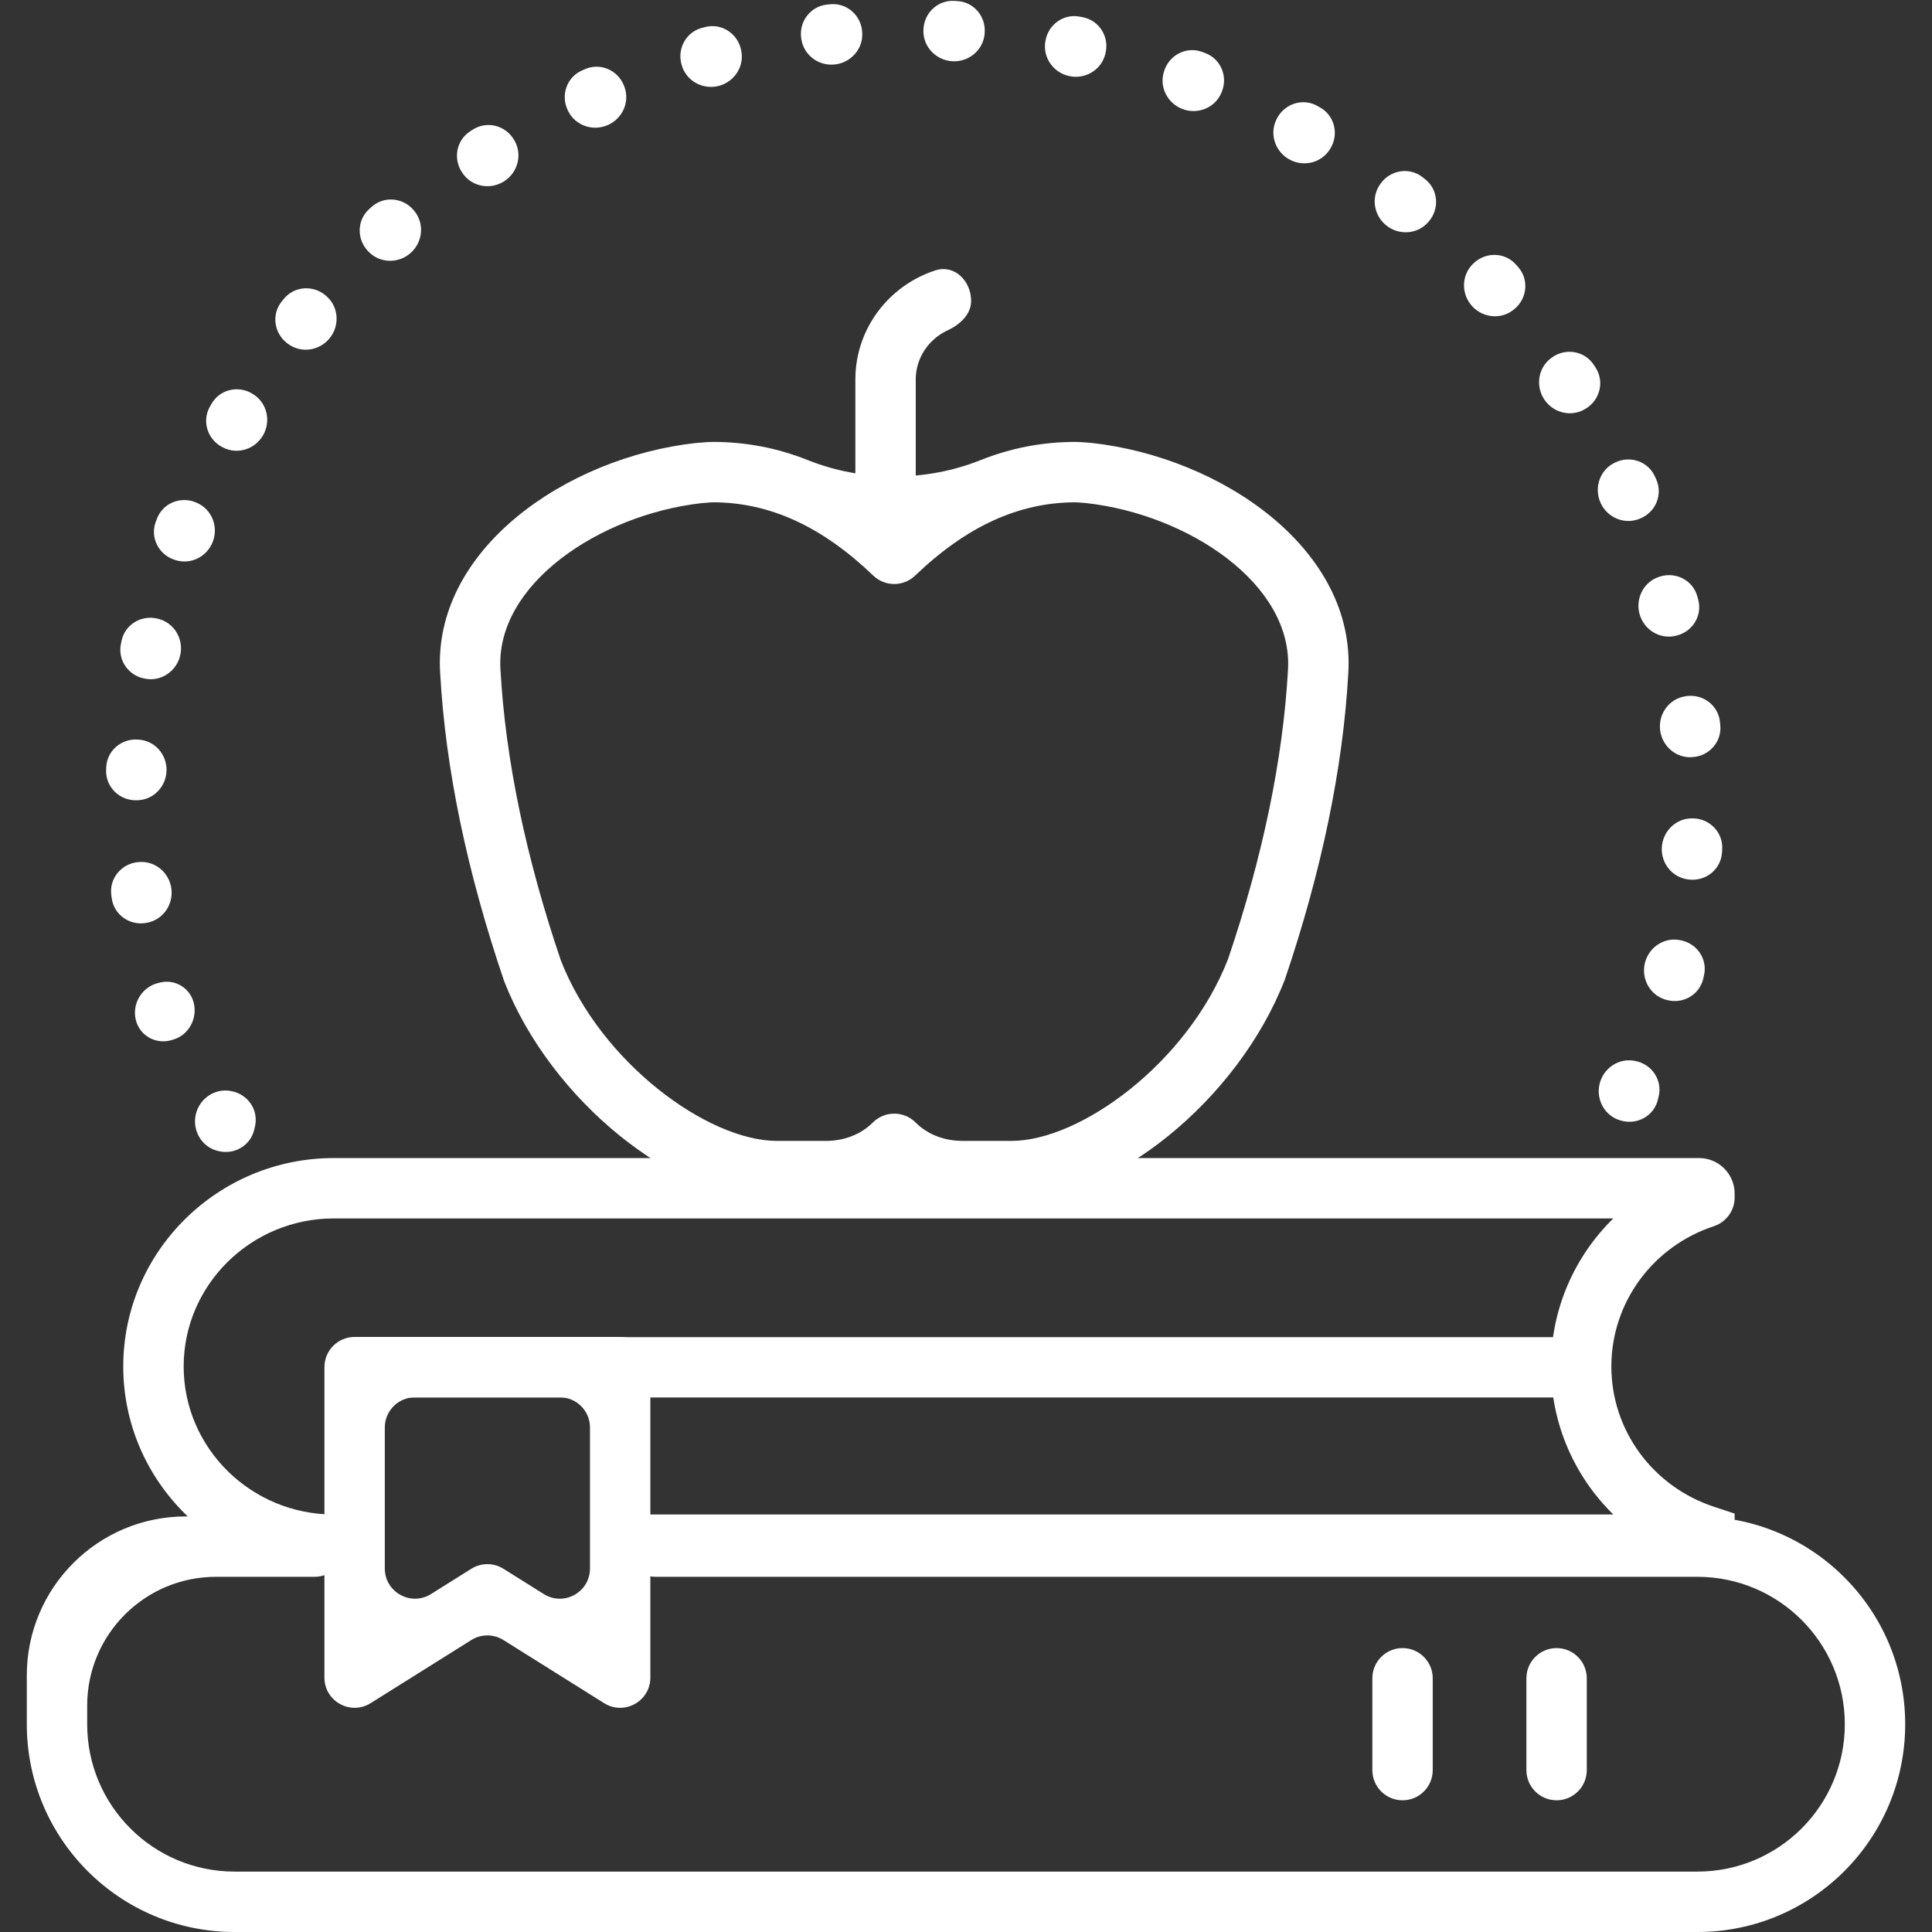
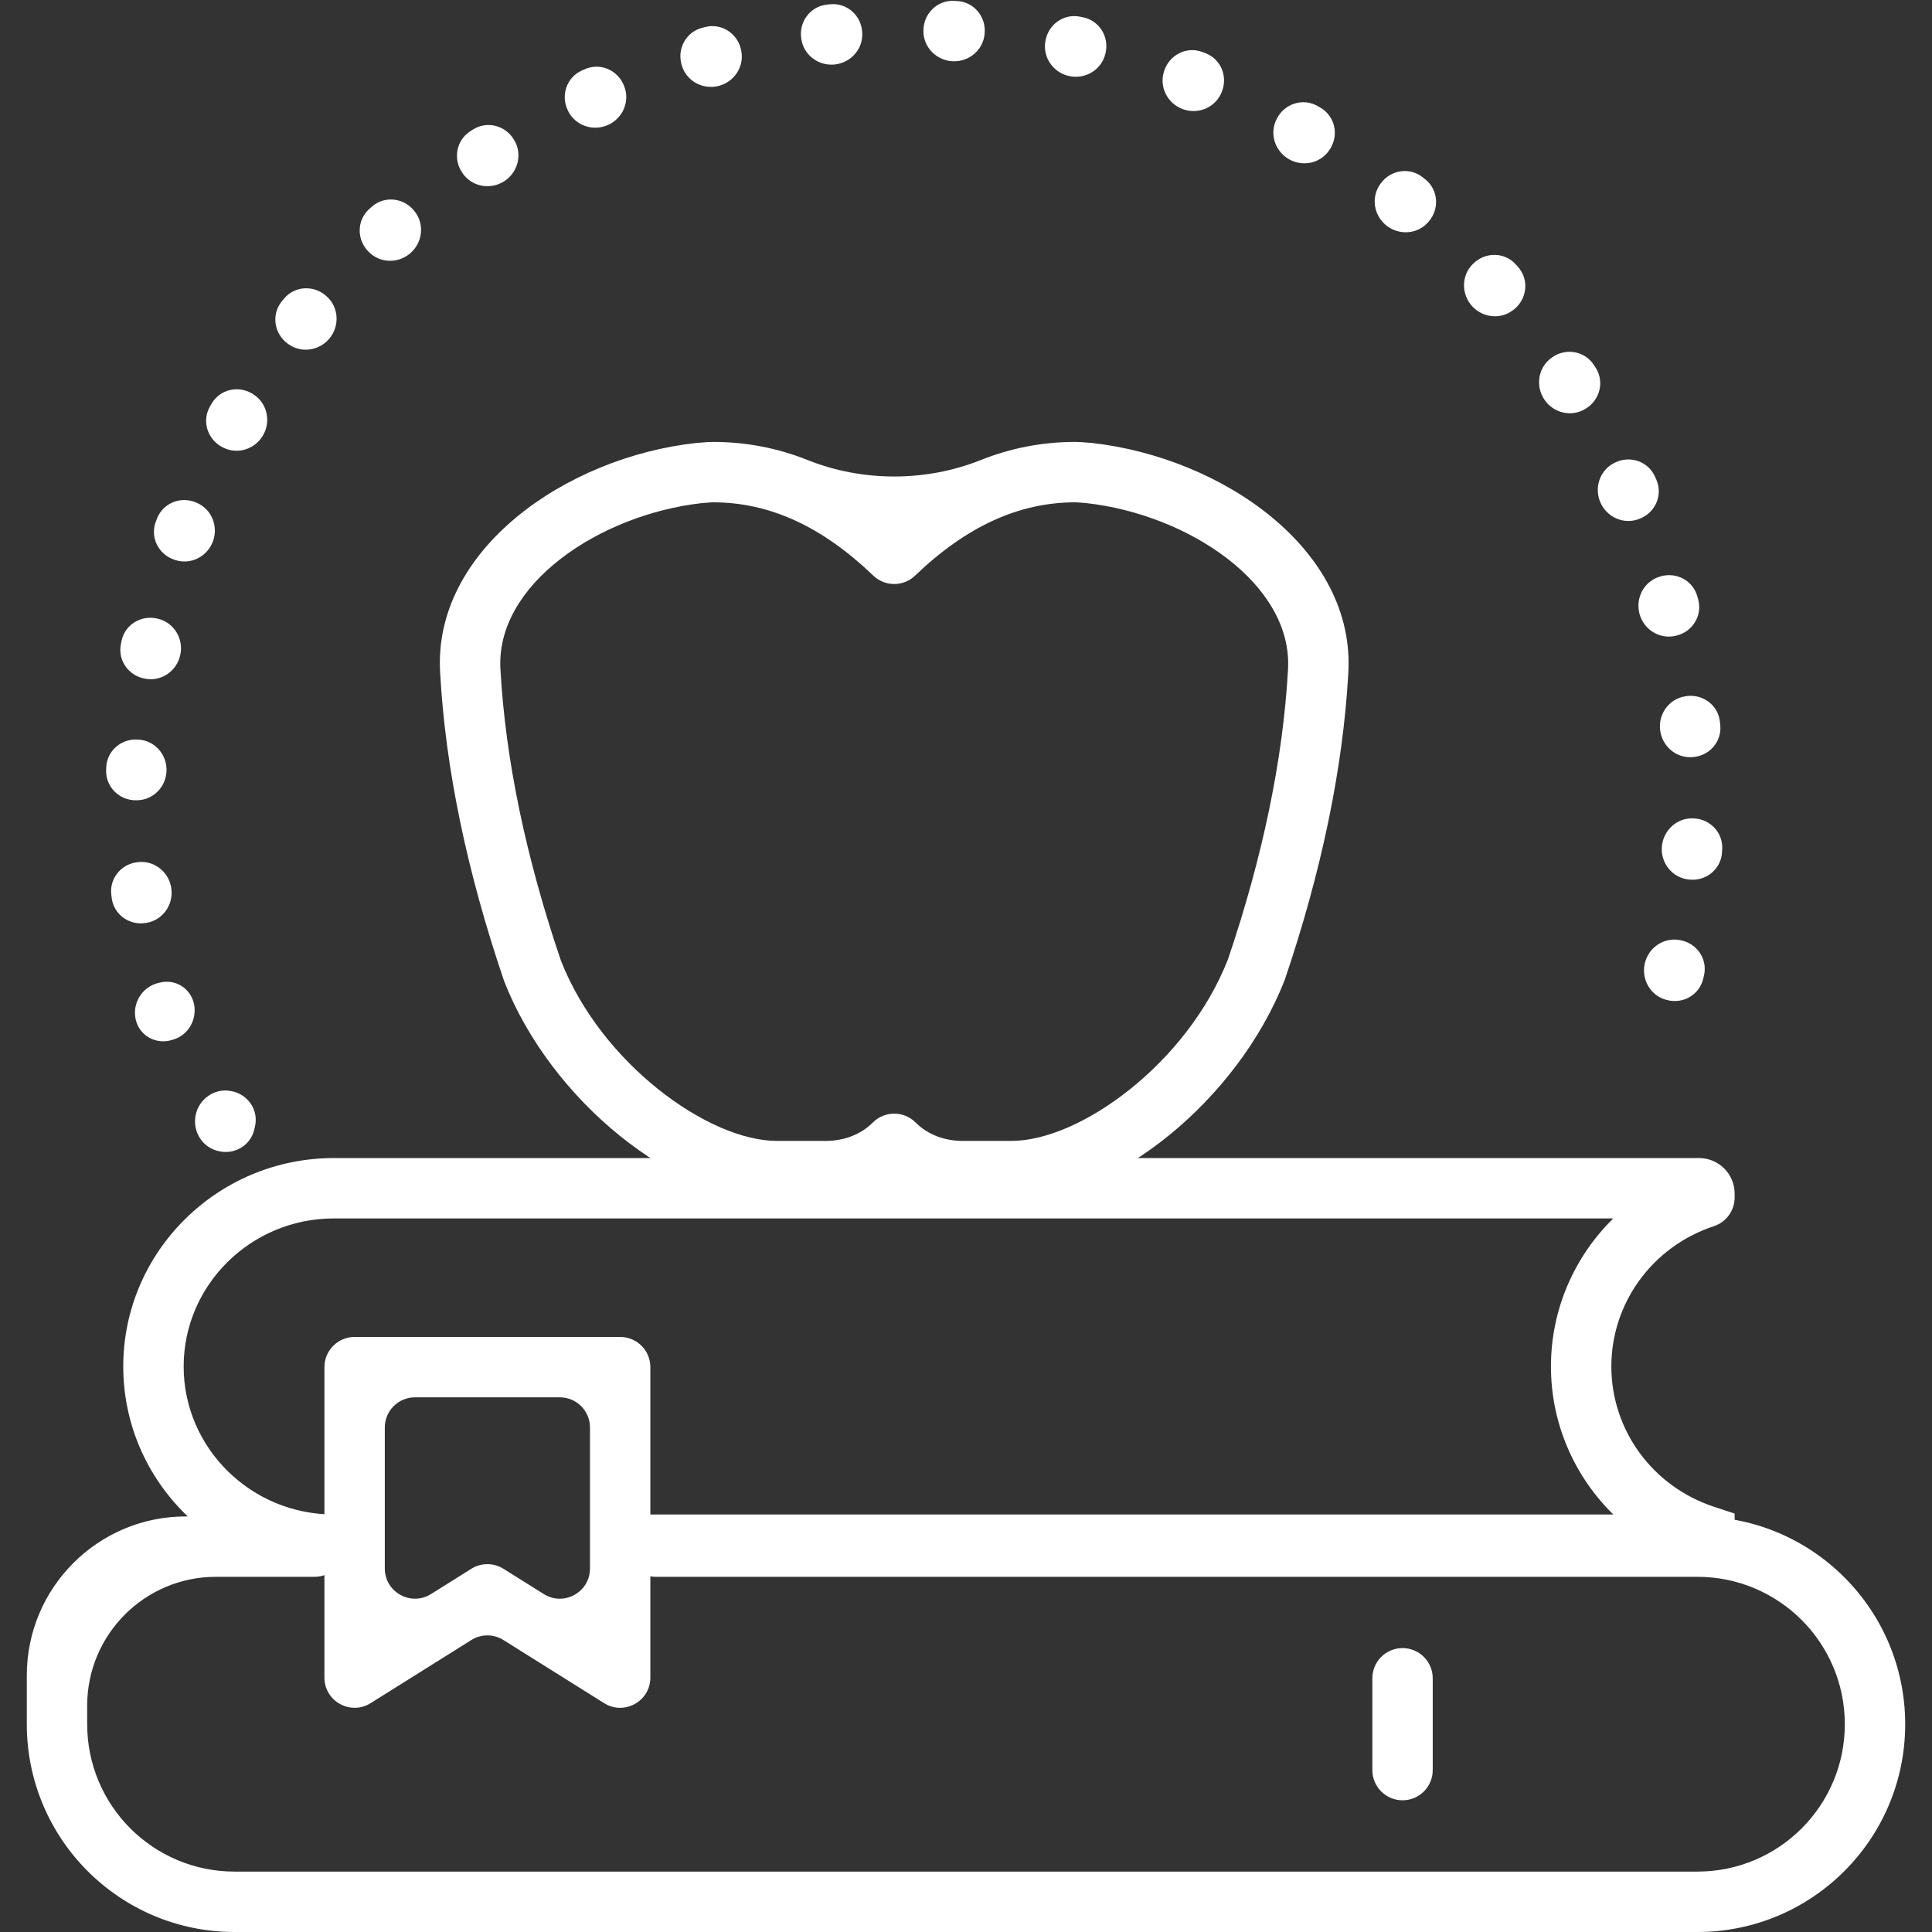
<svg xmlns="http://www.w3.org/2000/svg" width="64" height="64" viewBox="0 0 64 64" fill="none">
  <rect x="0" y="0" width="64" height="64" fill="#333333" stroke="none" />
  <g clip-path="url(#clip0_223_2530)">
-     <path d="M30.335 17.504H28.335V12.573C28.335 10.885 29.451 9.451 30.989 8.956C31.62 8.753 32.17 9.309 32.17 9.971C32.17 10.413 31.796 10.756 31.395 10.941C30.77 11.228 30.335 11.852 30.335 12.573V17.504Z" fill="white" />
    <path d="M63.112 57.117C63.112 60.918 60.03 64 56.229 64H7.771C3.97 64 0.888 60.918 0.888 57.117V55.5C0.888 52.592 3.246 50.234 6.154 50.234H10.421C10.973 50.234 11.421 50.682 11.421 51.234C11.421 51.786 10.973 52.234 10.421 52.234H7.154C4.798 52.234 2.888 54.144 2.888 56.5V57.117C2.888 59.813 5.074 61.999 7.771 61.999H56.229C58.926 61.999 61.112 59.813 61.112 57.117C61.112 54.42 58.926 52.234 56.229 52.234H21.721C21.168 52.234 20.721 51.786 20.721 51.234C20.721 50.682 21.168 50.234 21.721 50.234H56.229C60.03 50.234 63.112 53.316 63.112 57.117Z" fill="white" />
-     <path d="M52.564 58.637V55.595C52.564 55.043 52.116 54.595 51.564 54.595C51.012 54.595 50.564 55.043 50.564 55.595V58.637C50.564 59.189 51.012 59.637 51.564 59.637C52.116 59.637 52.564 59.189 52.564 58.637Z" fill="white" />
    <path d="M47.461 58.637V55.595C47.461 55.043 47.013 54.595 46.461 54.595C45.908 54.595 45.461 55.043 45.461 55.595V58.637C45.461 59.189 45.908 59.637 46.461 59.637C47.013 59.637 47.461 59.189 47.461 58.637Z" fill="white" />
    <path d="M11.059 52.17C7.213 52.17 4.083 49.074 4.083 45.267C4.083 41.46 7.213 38.362 11.059 38.362H56.283C56.934 38.362 57.462 38.889 57.462 39.54V39.669C57.462 40.101 57.185 40.483 56.775 40.619C54.743 41.289 53.378 43.157 53.378 45.266C53.378 47.375 54.743 49.242 56.775 49.912L57.462 50.139V52.169H20.721V50.169H53.443C52.15 48.903 51.377 47.154 51.377 45.266C51.377 43.379 52.15 41.629 53.443 40.362H11.059C8.316 40.362 6.084 42.562 6.084 45.267C6.084 47.97 8.316 50.17 11.059 50.17V52.17Z" fill="white" />
-     <path d="M51.926 44.294H11.962C11.41 44.294 10.962 44.742 10.962 45.294C10.962 45.846 11.41 46.294 11.962 46.294H51.926C52.479 46.294 52.926 45.846 52.926 45.294C52.926 44.742 52.479 44.294 51.926 44.294Z" fill="white" />
    <path d="M12.278 56.419C11.612 56.836 10.747 56.358 10.747 55.572V45.288C10.747 44.735 11.195 44.288 11.747 44.288H20.544C21.096 44.288 21.544 44.735 21.544 45.288V55.572C21.544 56.358 20.678 56.837 20.012 56.419L16.676 54.328C16.351 54.124 15.938 54.124 15.613 54.328L12.278 56.419ZM15.614 51.967C15.939 51.764 16.351 51.764 16.676 51.967L18.013 52.805C18.679 53.223 19.544 52.744 19.544 51.958V47.288C19.544 46.735 19.096 46.288 18.544 46.288H13.747C13.195 46.288 12.747 46.735 12.747 47.288V51.957C12.747 52.743 13.612 53.222 14.278 52.805L15.614 51.967Z" fill="white" />
    <path d="M33.507 39.794C33.506 39.794 33.506 39.794 33.507 39.794H30.629C30.403 39.794 30.184 39.717 30.007 39.577C29.782 39.397 29.459 39.399 29.233 39.578C29.057 39.717 28.838 39.794 28.613 39.794H25.741C22.381 39.794 18.243 36.453 16.7 32.501C15.464 28.866 14.757 25.451 14.582 22.31C14.316 18.205 18.768 15.149 23.044 14.676L23.236 14.661C23.366 14.649 23.494 14.639 23.623 14.639C24.711 14.64 25.754 14.84 26.763 15.243C28.572 15.965 30.672 15.965 32.48 15.243C33.489 14.84 34.531 14.64 35.619 14.639C35.751 14.639 35.882 14.65 36.013 14.661L36.151 14.671C40.474 15.148 44.925 18.204 44.663 22.317C44.487 25.448 43.779 28.863 42.559 32.458C41.001 36.453 36.862 39.794 33.507 39.794ZM30.329 37.183C30.737 37.595 31.306 37.794 31.886 37.794H33.506C35.783 37.794 39.335 35.219 40.68 31.773C41.827 28.392 42.5 25.156 42.666 22.198C42.847 19.348 39.354 17.038 35.978 16.665L35.84 16.654C35.767 16.648 35.693 16.64 35.619 16.64C33.751 16.642 32.015 17.436 30.314 19.068C29.927 19.439 29.316 19.439 28.929 19.068C27.229 17.436 25.492 16.641 23.622 16.64C23.552 16.64 23.48 16.648 23.409 16.654C23.353 16.659 23.297 16.663 23.241 16.667C19.872 17.048 16.396 19.353 16.579 22.19C16.745 25.159 17.418 28.394 18.579 31.816C19.909 35.219 23.46 37.794 25.736 37.794H27.358C27.938 37.794 28.505 37.594 28.915 37.184C29.305 36.793 29.938 36.793 30.329 37.183Z" fill="white" />
    <path d="M5.703 34.449C5.177 34.615 4.623 34.317 4.497 33.779C4.37 33.242 4.703 32.696 5.239 32.563L5.297 32.549C5.801 32.423 6.304 32.731 6.422 33.237C6.539 33.743 6.256 34.274 5.761 34.43L5.703 34.449ZM56.422 32.42C56.297 32.958 55.746 33.271 55.213 33.125L55.189 33.119C54.669 32.977 54.366 32.44 54.486 31.915C54.607 31.39 55.115 31.042 55.644 31.141L55.669 31.146C56.212 31.247 56.571 31.77 56.448 32.309C56.44 32.346 56.431 32.383 56.422 32.42ZM4.829 30.574C4.284 30.664 3.768 30.294 3.7 29.746C3.695 29.709 3.691 29.672 3.686 29.635C3.62 29.087 4.032 28.604 4.582 28.558L4.607 28.556C5.144 28.513 5.612 28.912 5.678 29.446C5.744 29.981 5.385 30.483 4.854 30.57L4.829 30.574ZM57.043 28.245C57.006 28.796 56.512 29.195 55.963 29.137L55.938 29.134C55.403 29.078 55.015 28.6 55.05 28.063C55.085 27.525 55.531 27.096 56.07 27.11L56.094 27.11C56.646 27.124 57.084 27.583 57.05 28.134C57.048 28.171 57.045 28.208 57.043 28.245ZM4.516 26.51C3.957 26.52 3.495 26.069 3.516 25.51C3.517 25.48 3.518 25.45 3.519 25.419C3.541 24.868 4.025 24.456 4.575 24.5L4.609 24.502C5.141 24.544 5.537 25.008 5.516 25.541C5.496 26.068 5.076 26.499 4.549 26.509L4.516 26.51ZM56.038 25.082C55.5 25.111 55.042 24.696 54.991 24.16C54.94 23.624 55.311 23.136 55.845 23.063L55.869 23.059C56.417 22.985 56.923 23.368 56.976 23.918C56.98 23.954 56.983 23.991 56.987 24.028C57.038 24.578 56.614 25.05 56.063 25.08L56.038 25.082ZM5.975 21.682C5.869 22.21 5.371 22.572 4.84 22.488L4.815 22.483C4.269 22.396 3.896 21.883 4.004 21.341C4.011 21.305 4.018 21.268 4.026 21.231C4.136 20.69 4.679 20.362 5.216 20.493L5.24 20.499C5.763 20.627 6.082 21.154 5.975 21.682ZM55.49 21.066C54.964 21.181 54.446 20.849 54.309 20.328C54.172 19.807 54.46 19.262 54.974 19.104L54.998 19.096C55.526 18.935 56.087 19.231 56.229 19.765C56.239 19.801 56.248 19.838 56.258 19.874C56.397 20.408 56.054 20.942 55.515 21.06L55.49 21.066ZM7.051 17.941C6.861 18.444 6.312 18.72 5.802 18.55L5.776 18.542C5.252 18.368 4.966 17.802 5.16 17.285C5.173 17.25 5.186 17.216 5.2 17.181C5.396 16.665 5.984 16.429 6.492 16.644L6.517 16.655C7.012 16.865 7.241 17.438 7.051 17.941ZM54.303 17.189C53.802 17.388 53.237 17.143 53.018 16.651C52.799 16.159 52.995 15.573 53.478 15.334L53.499 15.324C53.995 15.079 54.596 15.281 54.822 15.786C54.837 15.82 54.852 15.854 54.868 15.888C55.091 16.393 54.839 16.976 54.325 17.18L54.303 17.189ZM8.715 14.418C8.447 14.885 7.86 15.07 7.383 14.821L7.36 14.809C6.871 14.553 6.68 13.948 6.954 13.469C6.972 13.437 6.991 13.405 7.009 13.373C7.285 12.894 7.904 12.755 8.372 13.049L8.393 13.063C8.849 13.35 8.983 13.952 8.715 14.418ZM52.507 13.551C52.044 13.828 51.447 13.677 51.152 13.226C50.857 12.774 50.957 12.165 51.396 11.853L51.415 11.839C51.865 11.518 52.491 11.622 52.795 12.084C52.815 12.115 52.835 12.146 52.855 12.176C53.157 12.639 53.001 13.255 52.527 13.539L52.507 13.551ZM10.92 11.204C10.581 11.623 9.972 11.712 9.54 11.39L9.52 11.375C9.078 11.045 8.985 10.417 9.332 9.987C9.355 9.958 9.379 9.93 9.402 9.901C9.75 9.473 10.383 9.433 10.798 9.797L10.817 9.814C11.222 10.169 11.259 10.786 10.92 11.204ZM50.154 10.248C49.741 10.595 49.127 10.539 48.764 10.14C48.402 9.741 48.406 9.124 48.79 8.746L48.807 8.73C49.201 8.342 49.836 8.346 50.208 8.754C50.233 8.781 50.258 8.809 50.282 8.836C50.653 9.246 50.596 9.878 50.173 10.233L50.154 10.248ZM13.607 8.376C13.206 8.736 12.59 8.729 12.214 8.342L12.197 8.325C11.812 7.929 11.82 7.295 12.23 6.925C12.257 6.9 12.284 6.876 12.312 6.851C12.723 6.483 13.354 6.543 13.707 6.967L13.722 6.986C14.067 7.401 14.008 8.015 13.607 8.376ZM47.312 7.358C46.959 7.764 46.343 7.805 45.923 7.468C45.502 7.131 45.41 6.522 45.73 6.089L45.744 6.069C46.072 5.625 46.7 5.529 47.131 5.874C47.16 5.897 47.189 5.92 47.217 5.943C47.647 6.289 47.69 6.922 47.328 7.339L47.312 7.358ZM16.706 6.002C16.253 6.296 15.644 6.192 15.333 5.751L15.32 5.732C15.002 5.28 15.108 4.655 15.571 4.353C15.602 4.333 15.633 4.313 15.664 4.293C16.128 3.994 16.743 4.152 17.025 4.627L17.037 4.646C17.312 5.11 17.159 5.708 16.706 6.002ZM44.053 4.947C43.768 5.405 43.166 5.542 42.698 5.274C42.23 5.007 42.043 4.42 42.292 3.942L42.303 3.92C42.558 3.43 43.163 3.238 43.643 3.511C43.675 3.529 43.706 3.547 43.738 3.565C44.217 3.84 44.359 4.458 44.066 4.927L44.053 4.947ZM20.138 4.141C19.645 4.36 19.059 4.163 18.821 3.679L18.811 3.658C18.567 3.163 18.77 2.561 19.275 2.336C19.309 2.321 19.343 2.306 19.377 2.291C19.882 2.068 20.464 2.32 20.668 2.833L20.677 2.855C20.876 3.356 20.632 3.922 20.138 4.141ZM40.459 3.077C40.248 3.573 39.676 3.803 39.172 3.612C38.667 3.421 38.391 2.87 38.562 2.359L38.57 2.336C38.745 1.812 39.312 1.527 39.829 1.722C39.863 1.735 39.897 1.748 39.932 1.761C40.448 1.958 40.684 2.546 40.468 3.055L40.459 3.077ZM23.817 2.844C23.296 2.982 22.749 2.696 22.59 2.181L22.583 2.158C22.42 1.631 22.715 1.069 23.248 0.925C23.284 0.916 23.319 0.906 23.355 0.897C23.888 0.756 24.424 1.096 24.545 1.635L24.55 1.658C24.669 2.184 24.338 2.704 23.817 2.844ZM36.614 1.792C36.484 2.315 35.955 2.632 35.427 2.522C34.899 2.413 34.539 1.911 34.628 1.379L34.632 1.356C34.723 0.811 35.238 0.442 35.779 0.553C35.815 0.56 35.85 0.568 35.886 0.575C36.427 0.689 36.753 1.233 36.62 1.769L36.614 1.792ZM27.652 2.136C27.116 2.193 26.622 1.825 26.545 1.291L26.541 1.267C26.462 0.721 26.841 0.212 27.391 0.153C27.427 0.149 27.463 0.145 27.499 0.142C28.048 0.085 28.524 0.504 28.561 1.055L28.562 1.079C28.597 1.617 28.188 2.08 27.652 2.136ZM32.616 1.123C32.569 1.66 32.096 2.056 31.557 2.029C31.018 2.003 30.584 1.562 30.59 1.023L30.59 1C30.597 0.448 31.049 0.003 31.601 0.029C31.637 0.031 31.673 0.033 31.709 0.035C32.26 0.063 32.666 0.55 32.618 1.1L32.616 1.123Z" fill="white" />
-     <path d="M53.689 37.119L53.713 37.125C54.246 37.271 54.797 36.958 54.922 36.42C54.931 36.383 54.94 36.346 54.948 36.309C55.071 35.77 54.712 35.248 54.169 35.146L54.144 35.141C53.615 35.042 53.107 35.391 52.986 35.915C52.866 36.44 53.169 36.977 53.689 37.119Z" fill="white" />
    <path d="M7.189 38.119L7.213 38.125C7.746 38.271 8.297 37.958 8.422 37.42C8.431 37.383 8.44 37.346 8.448 37.309C8.571 36.77 8.211 36.248 7.669 36.146L7.644 36.141C7.115 36.042 6.607 36.391 6.486 36.915C6.366 37.44 6.669 37.977 7.189 38.119Z" fill="white" />
  </g>
  <defs>
    <clipPath id="clip0_223_2530">
      <rect width="64" height="64" fill="white" />
    </clipPath>
  </defs>
</svg>